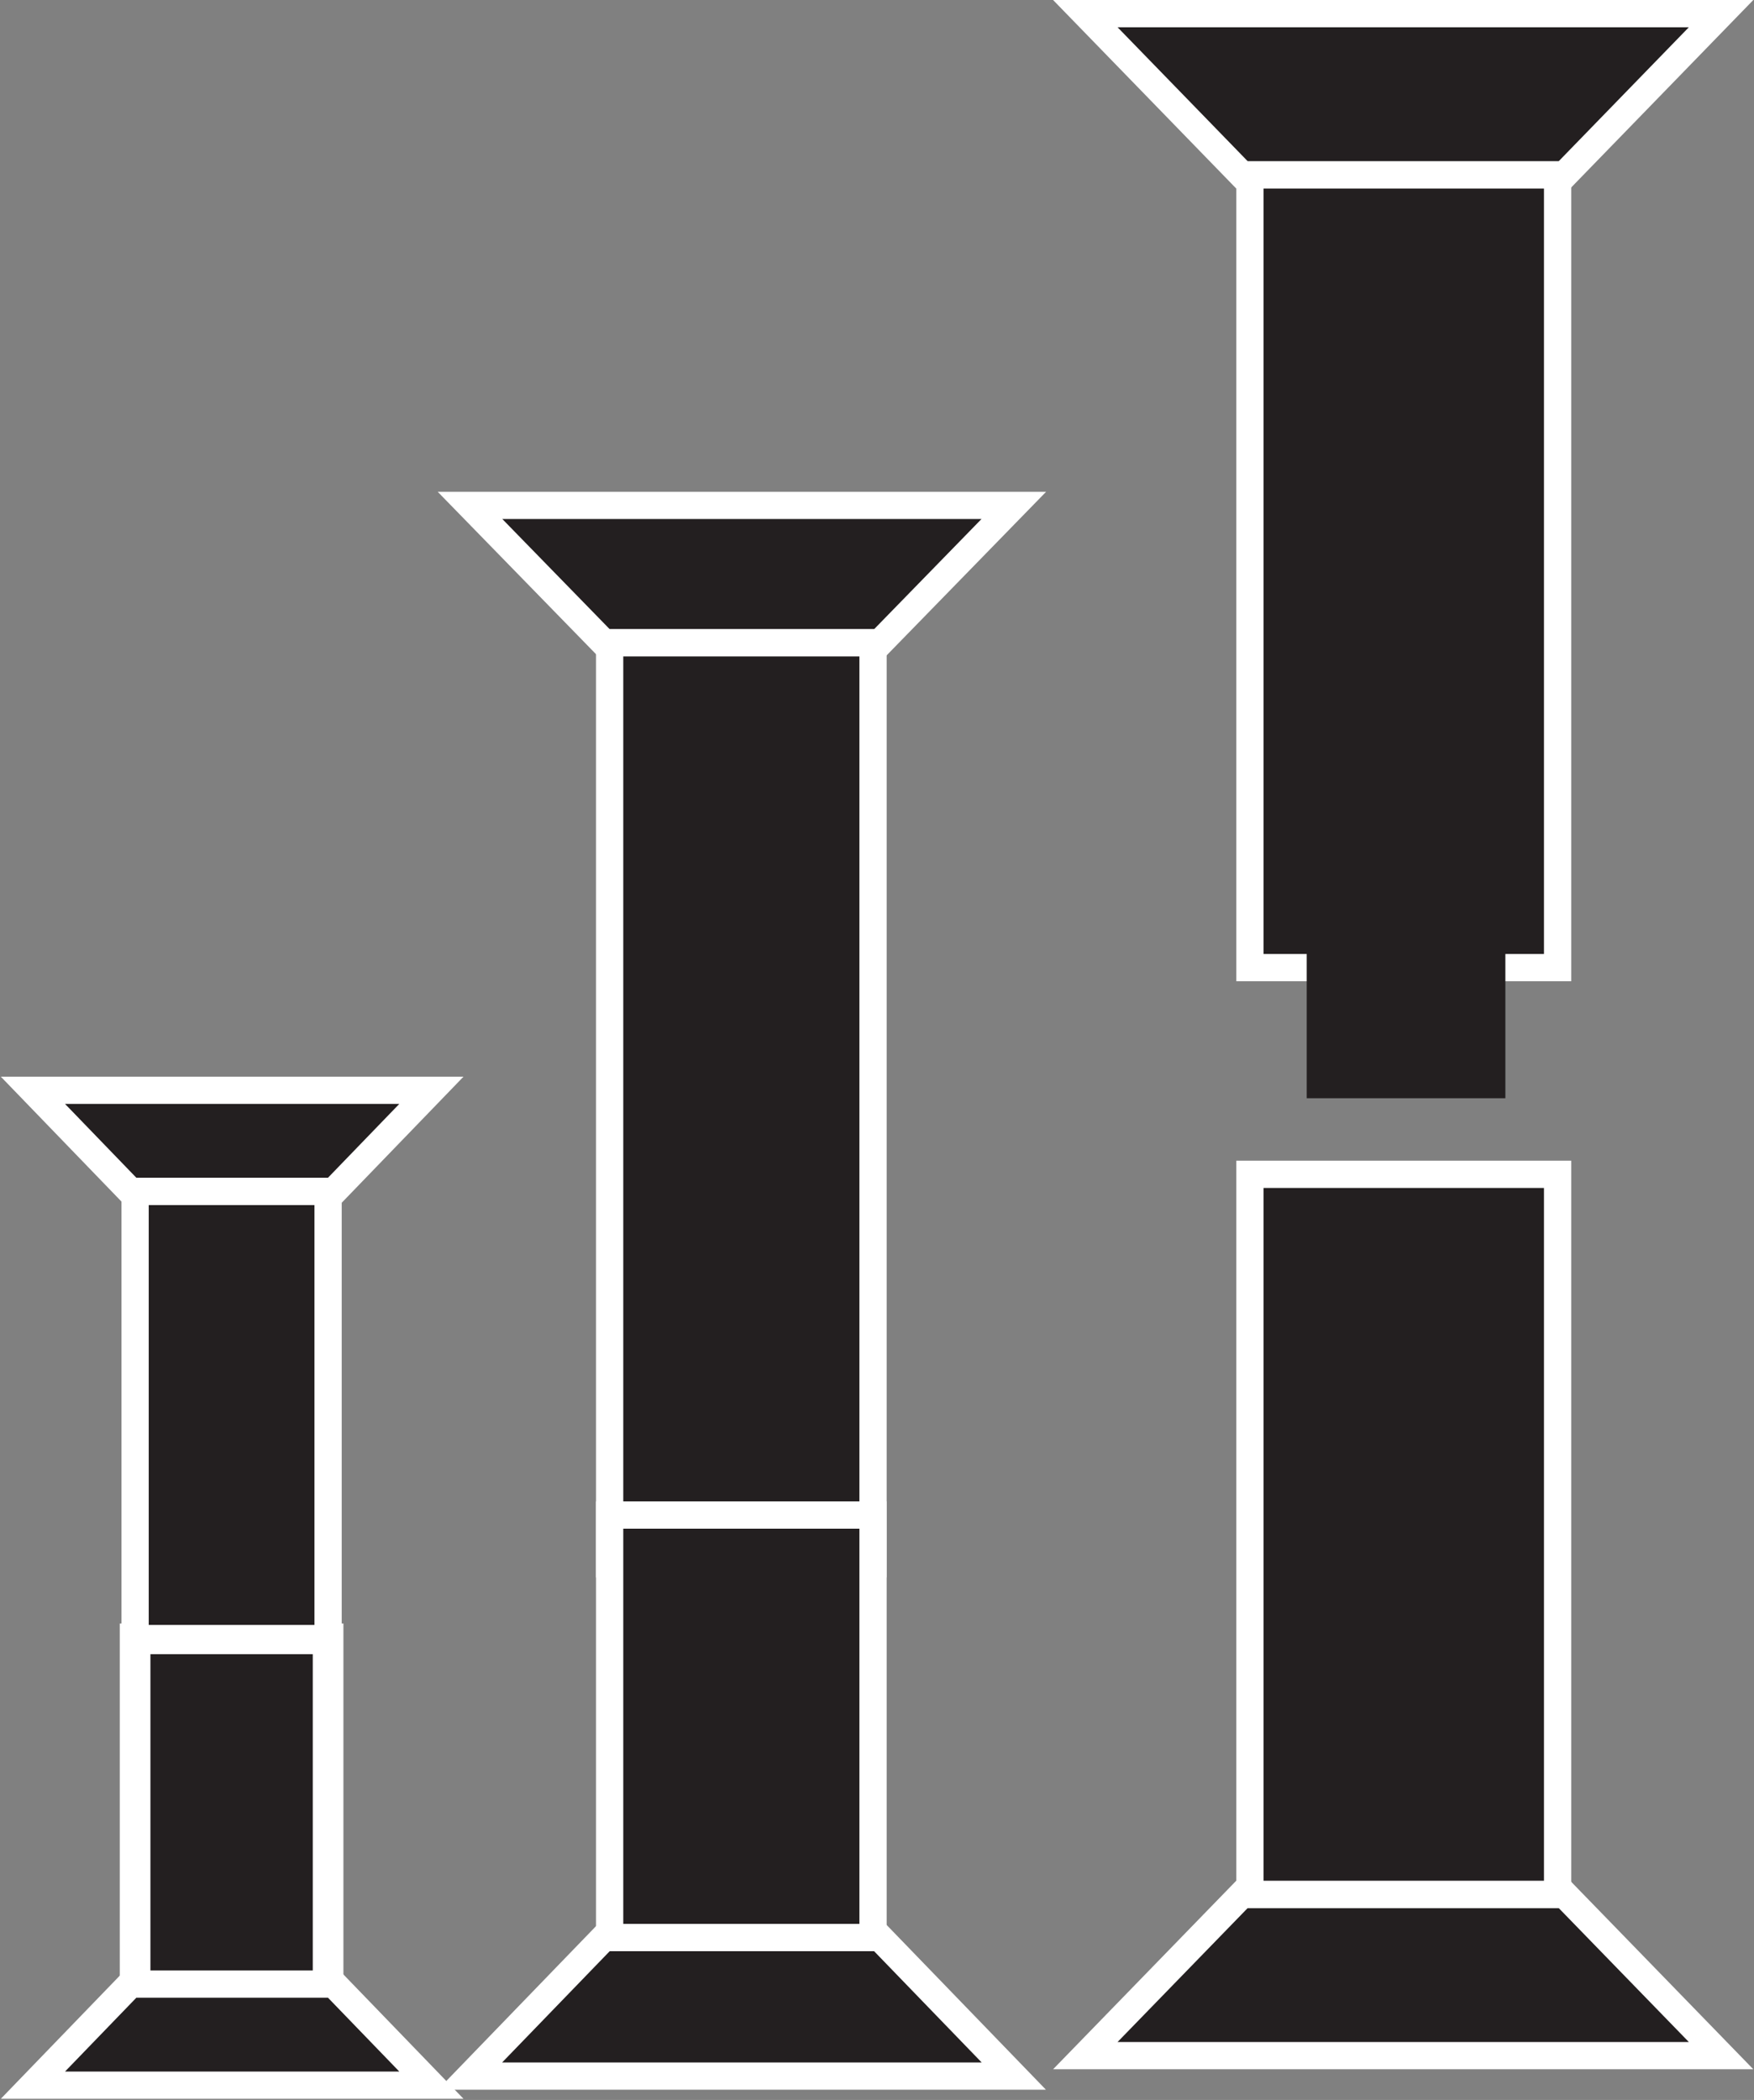
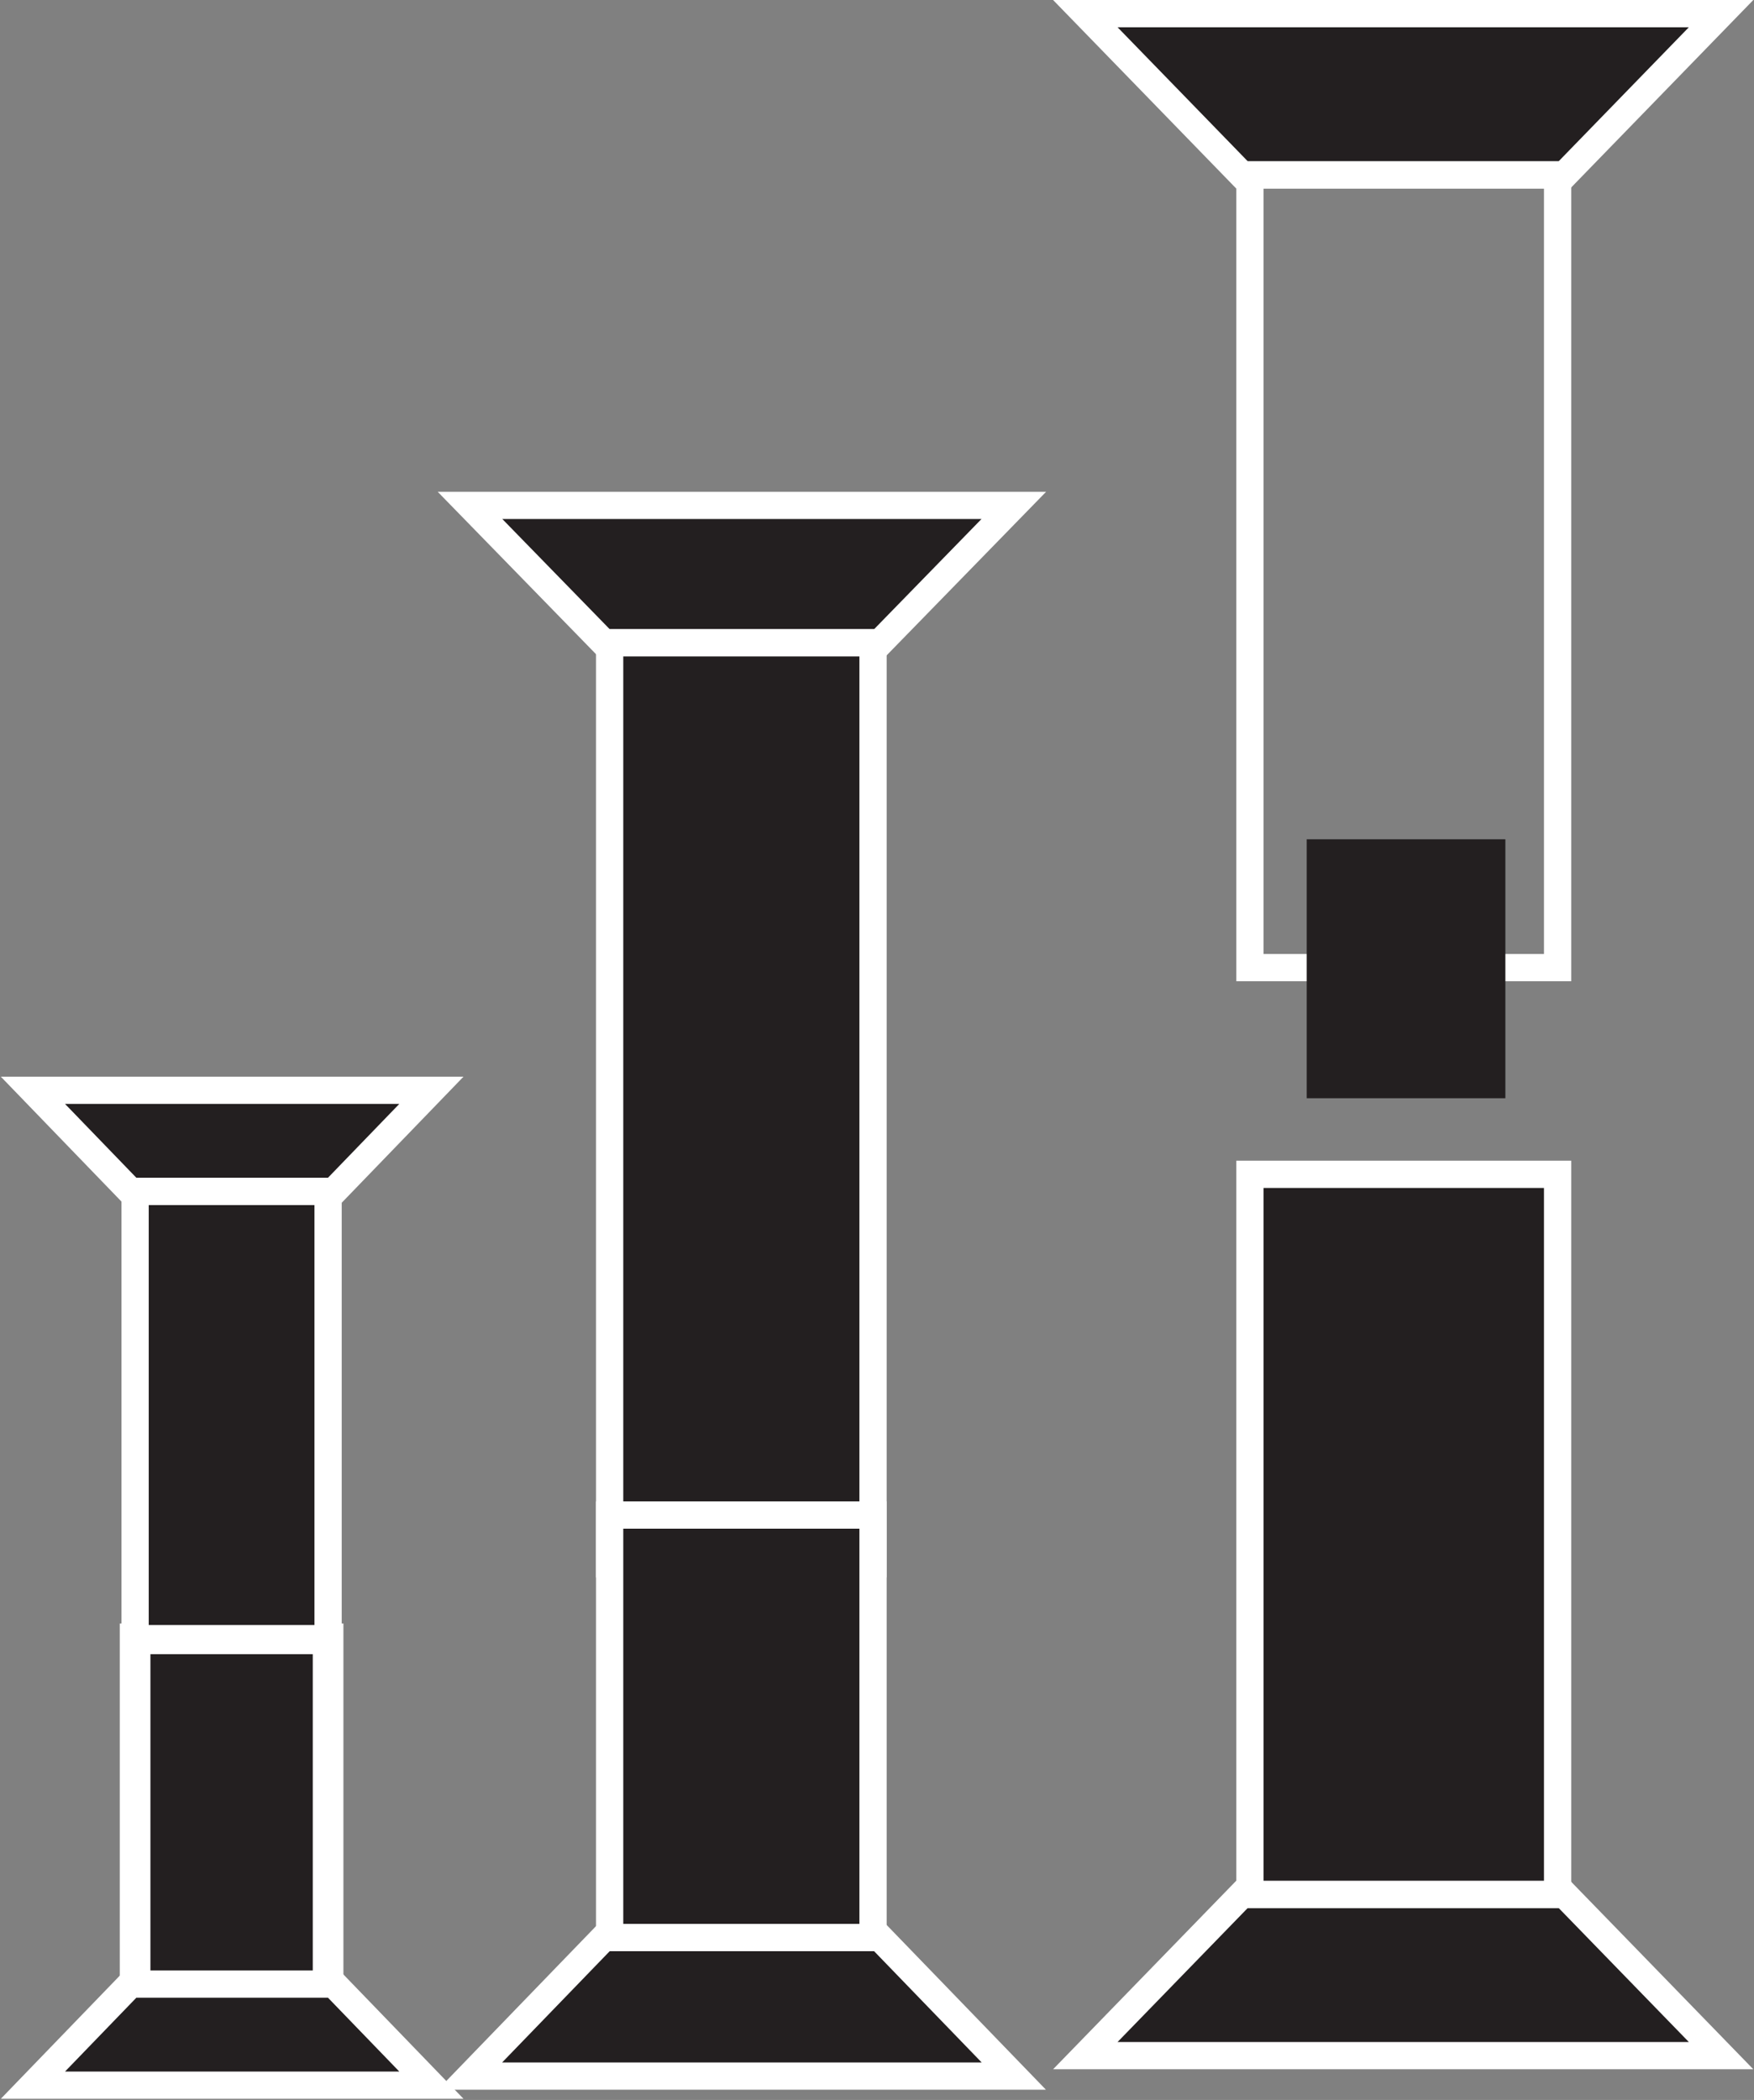
<svg xmlns="http://www.w3.org/2000/svg" id="b" viewBox="0 0 15.45 18.49">
  <rect x="0" y="0" width="15.45" height="18.49" fill="#808080" stroke="none" />
  <g id="c">
    <polygon points="10.94 1.54 9.56 .12 15.16 .12 13.78 1.54 10.94 1.54" style="fill:#231f20;" />
    <polygon points="10.94 1.54 9.56 .12 15.16 .12 13.78 1.54 10.94 1.54" style="fill:none; stroke:#fff; stroke-miterlimit:10; stroke-width:.24px;" />
    <polygon points="10.94 16.68 9.56 18.1 15.16 18.1 13.78 16.68 10.94 16.68" style="fill:#231f20;" />
    <polygon points="10.94 16.68 9.56 18.1 15.16 18.1 13.78 16.68 10.94 16.68" style="fill:none; stroke:#fff; stroke-miterlimit:10; stroke-width:.24px;" />
-     <rect x="11.01" y="1.54" width="2.71" height="6.98" style="fill:#231f20;" />
    <rect x="11.01" y="1.54" width="2.71" height="6.98" style="fill:none; stroke:#fff; stroke-miterlimit:10; stroke-width:.24px;" />
    <rect x="11.01" y="10.34" width="2.71" height="6.34" style="fill:#231f20;" />
    <rect x="11.01" y="10.34" width="2.71" height="6.34" style="fill:none; stroke:#fff; stroke-miterlimit:10; stroke-width:.24px;" />
    <rect x="11.51" y="7.39" width="1.75" height="2.28" style="fill:#231f20;" />
    <path d="M5.37,12.92h2.32-2.32Z" style="fill:none; stroke:#fff; stroke-miterlimit:10; stroke-width:.24px;" />
-     <line x1="7.69" y1="12.92" x2="5.37" y2="12.92" style="fill:none; stroke:#fff; stroke-miterlimit:10; stroke-width:.24px;" />
    <polygon points="5.32 17.06 4.14 18.28 8.93 18.28 7.75 17.06 5.32 17.06" style="fill:#231f20;" />
    <polygon points="5.32 17.06 4.14 18.28 8.93 18.28 7.75 17.06 5.32 17.06" style="fill:none; stroke:#fff; stroke-miterlimit:10; stroke-width:.24px;" />
    <polygon points="5.32 5.66 4.14 4.45 8.93 4.45 7.75 5.66 5.32 5.66" style="fill:#231f20;" />
    <polygon points="5.32 5.66 4.14 4.45 8.93 4.45 7.75 5.66 5.32 5.66" style="fill:none; stroke:#fff; stroke-miterlimit:10; stroke-width:.24px;" />
    <rect x="1.19" y="14.43" width="1.7" height="3.22" style="fill:#231f20;" />
    <rect x="1.19" y="14.43" width="1.7" height="3.22" style="fill:none; stroke:#fff; stroke-miterlimit:10; stroke-width:.27px;" />
    <rect x="5.37" y="5.66" width="2.32" height="8.11" style="fill:#231f20;" />
    <rect x="5.37" y="5.66" width="2.32" height="8.11" style="fill:none; stroke:#fff; stroke-miterlimit:10; stroke-width:.24px;" />
    <rect x="5.37" y="13.34" width="2.32" height="3.72" style="fill:#231f20;" />
    <rect x="5.37" y="13.34" width="2.32" height="3.72" style="fill:none; stroke:#fff; stroke-miterlimit:10; stroke-width:.24px;" />
    <rect x="1.19" y="10.49" width="1.7" height="3.94" style="fill:#231f20;" />
    <rect x="1.19" y="10.49" width="1.7" height="3.94" style="fill:none; stroke:#fff; stroke-miterlimit:10; stroke-width:.24px;" />
    <polygon points=".29 9.6 1.15 10.49 2.94 10.49 3.8 9.6 .29 9.6" style="fill:#231f20;" />
    <polygon points="1.15 10.49 .29 9.6 3.8 9.6 2.94 10.49 1.15 10.49" style="fill:none; stroke:#fff; stroke-miterlimit:10; stroke-width:.24px;" />
    <polygon points="1.15 17.47 .29 18.36 3.8 18.36 2.94 17.47 1.15 17.47" style="fill:#231f20;" />
    <polygon points="1.15 17.47 .29 18.36 3.8 18.36 2.94 17.47 1.15 17.47" style="fill:none; stroke:#fff; stroke-miterlimit:10; stroke-width:.24px;" />
    <path d="M1.19,14.43h1.7-1.7Z" style="fill:none; stroke:#fff; stroke-miterlimit:10; stroke-width:.24px;" />
-     <line x1="2.9" y1="14.43" x2="1.19" y2="14.43" style="fill:none; stroke:#fff; stroke-miterlimit:10; stroke-width:.24px;" />
  </g>
</svg>